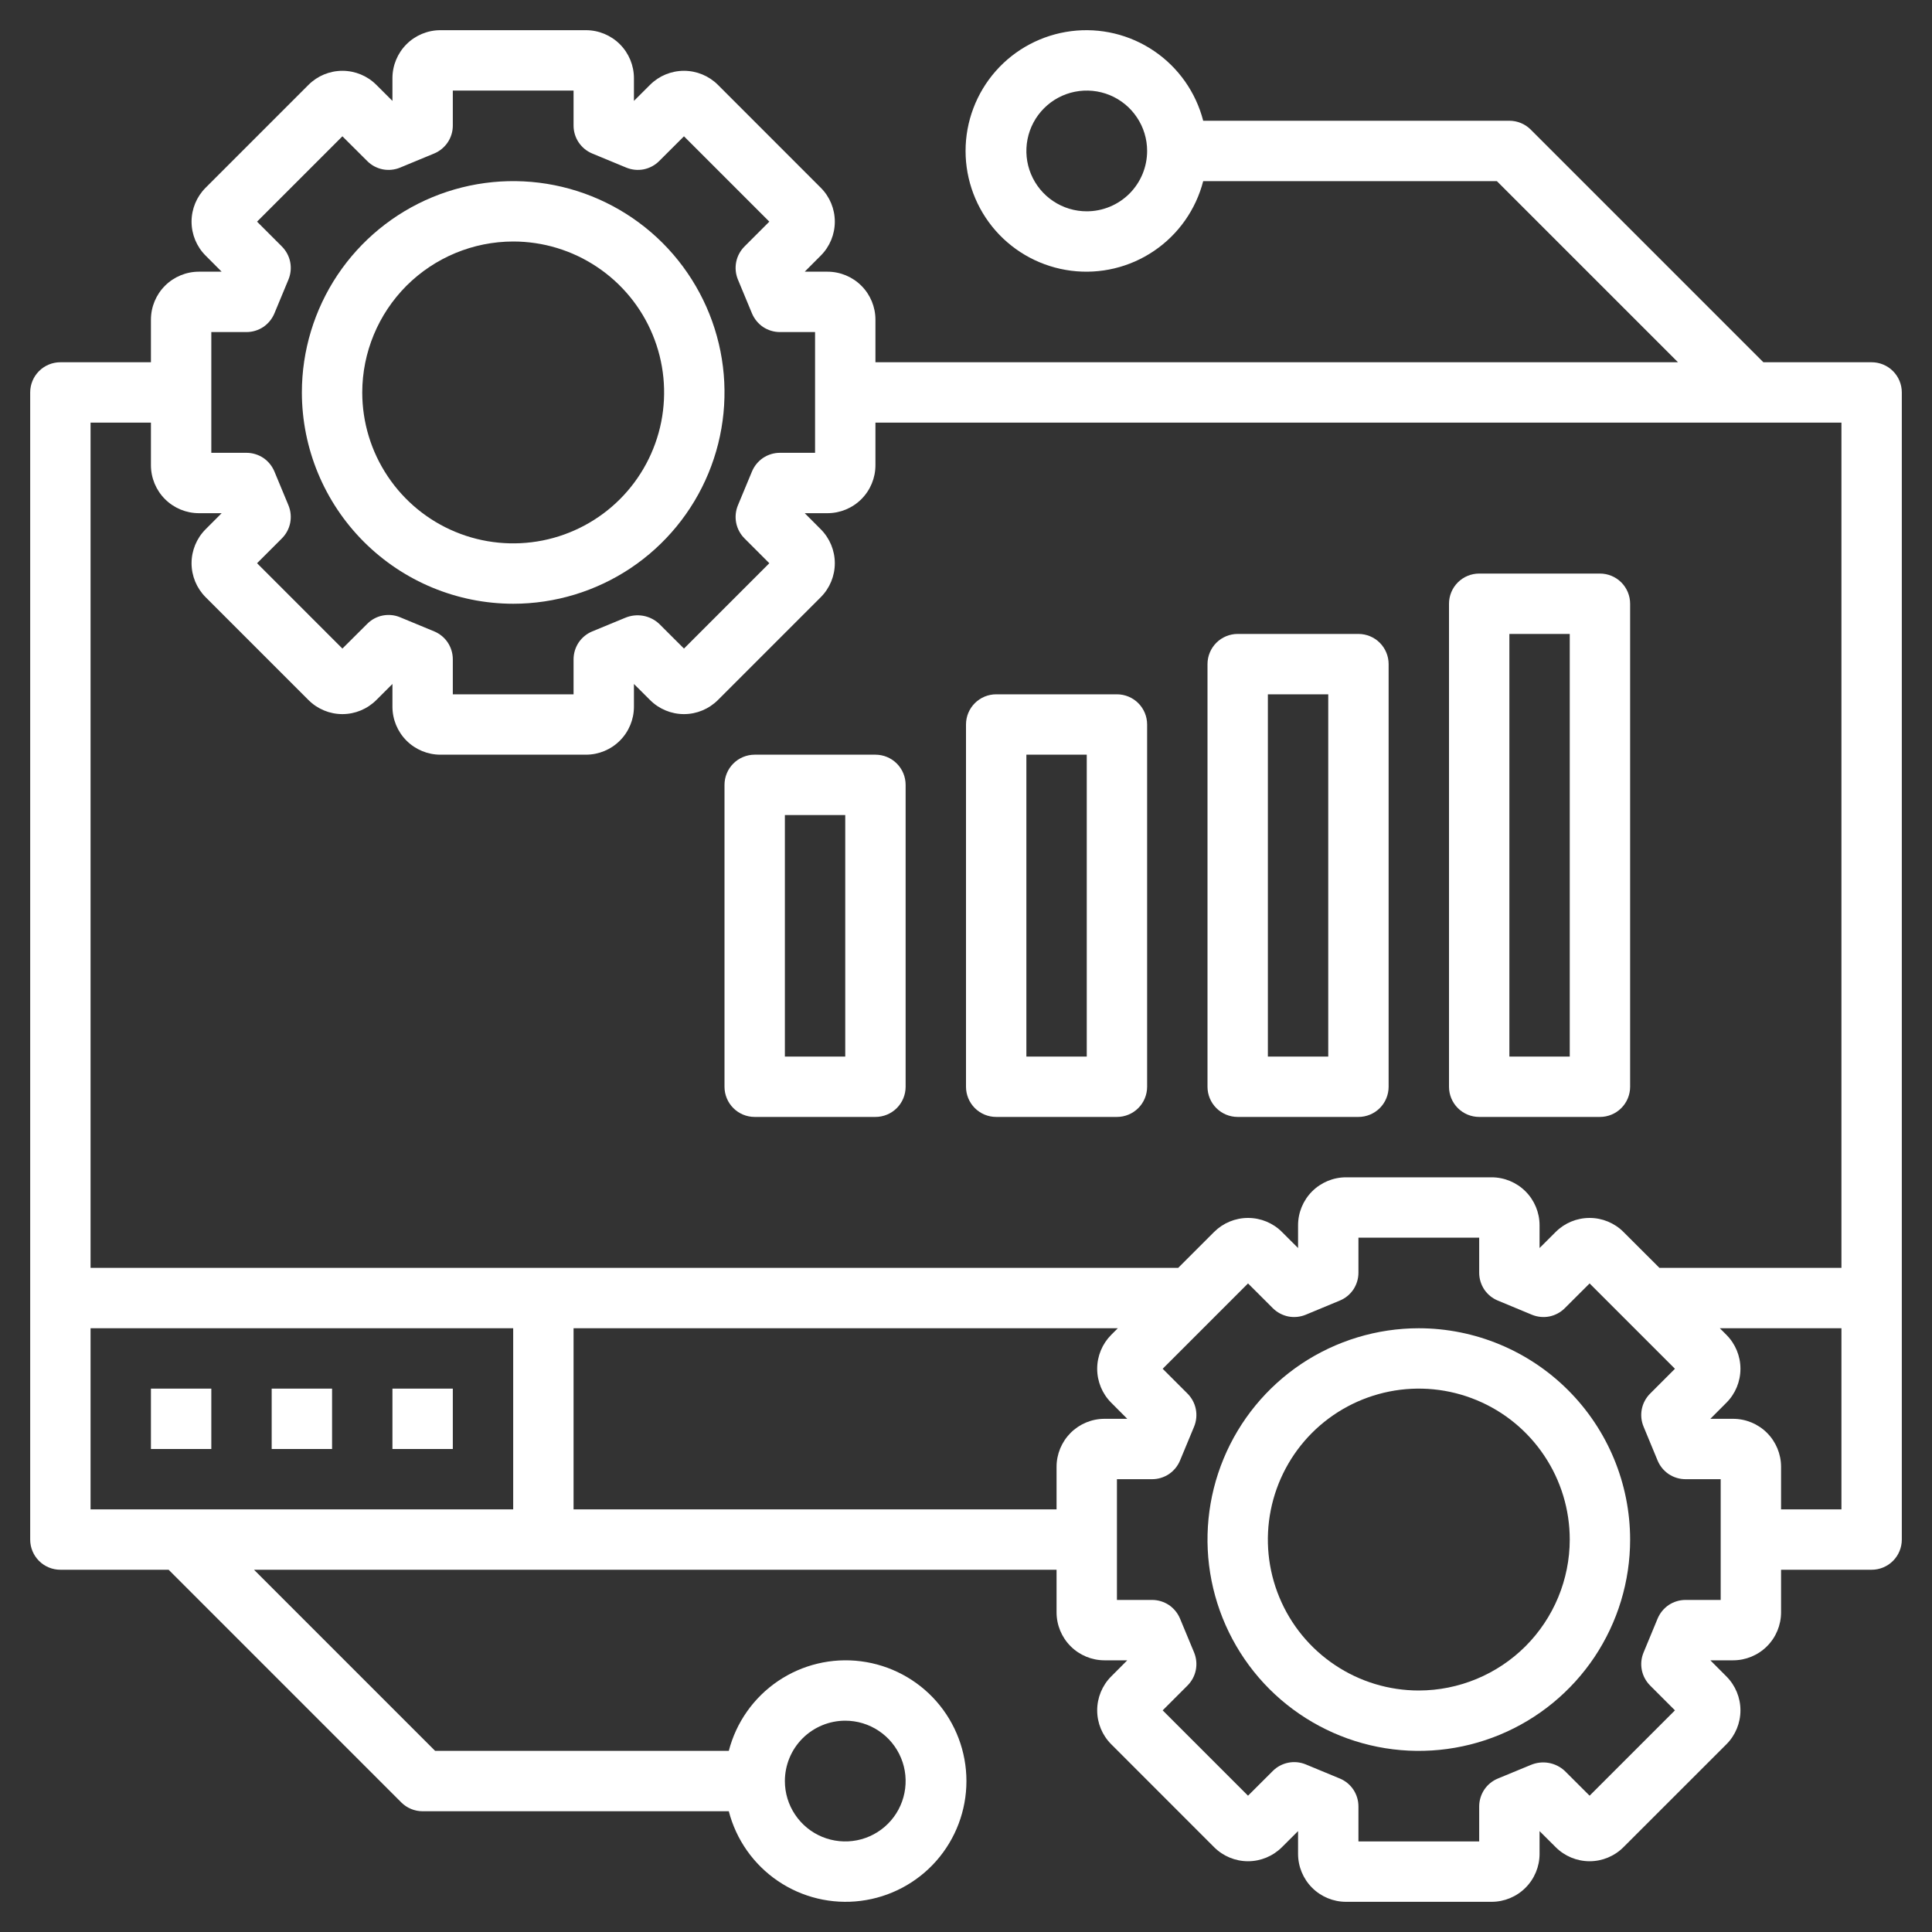
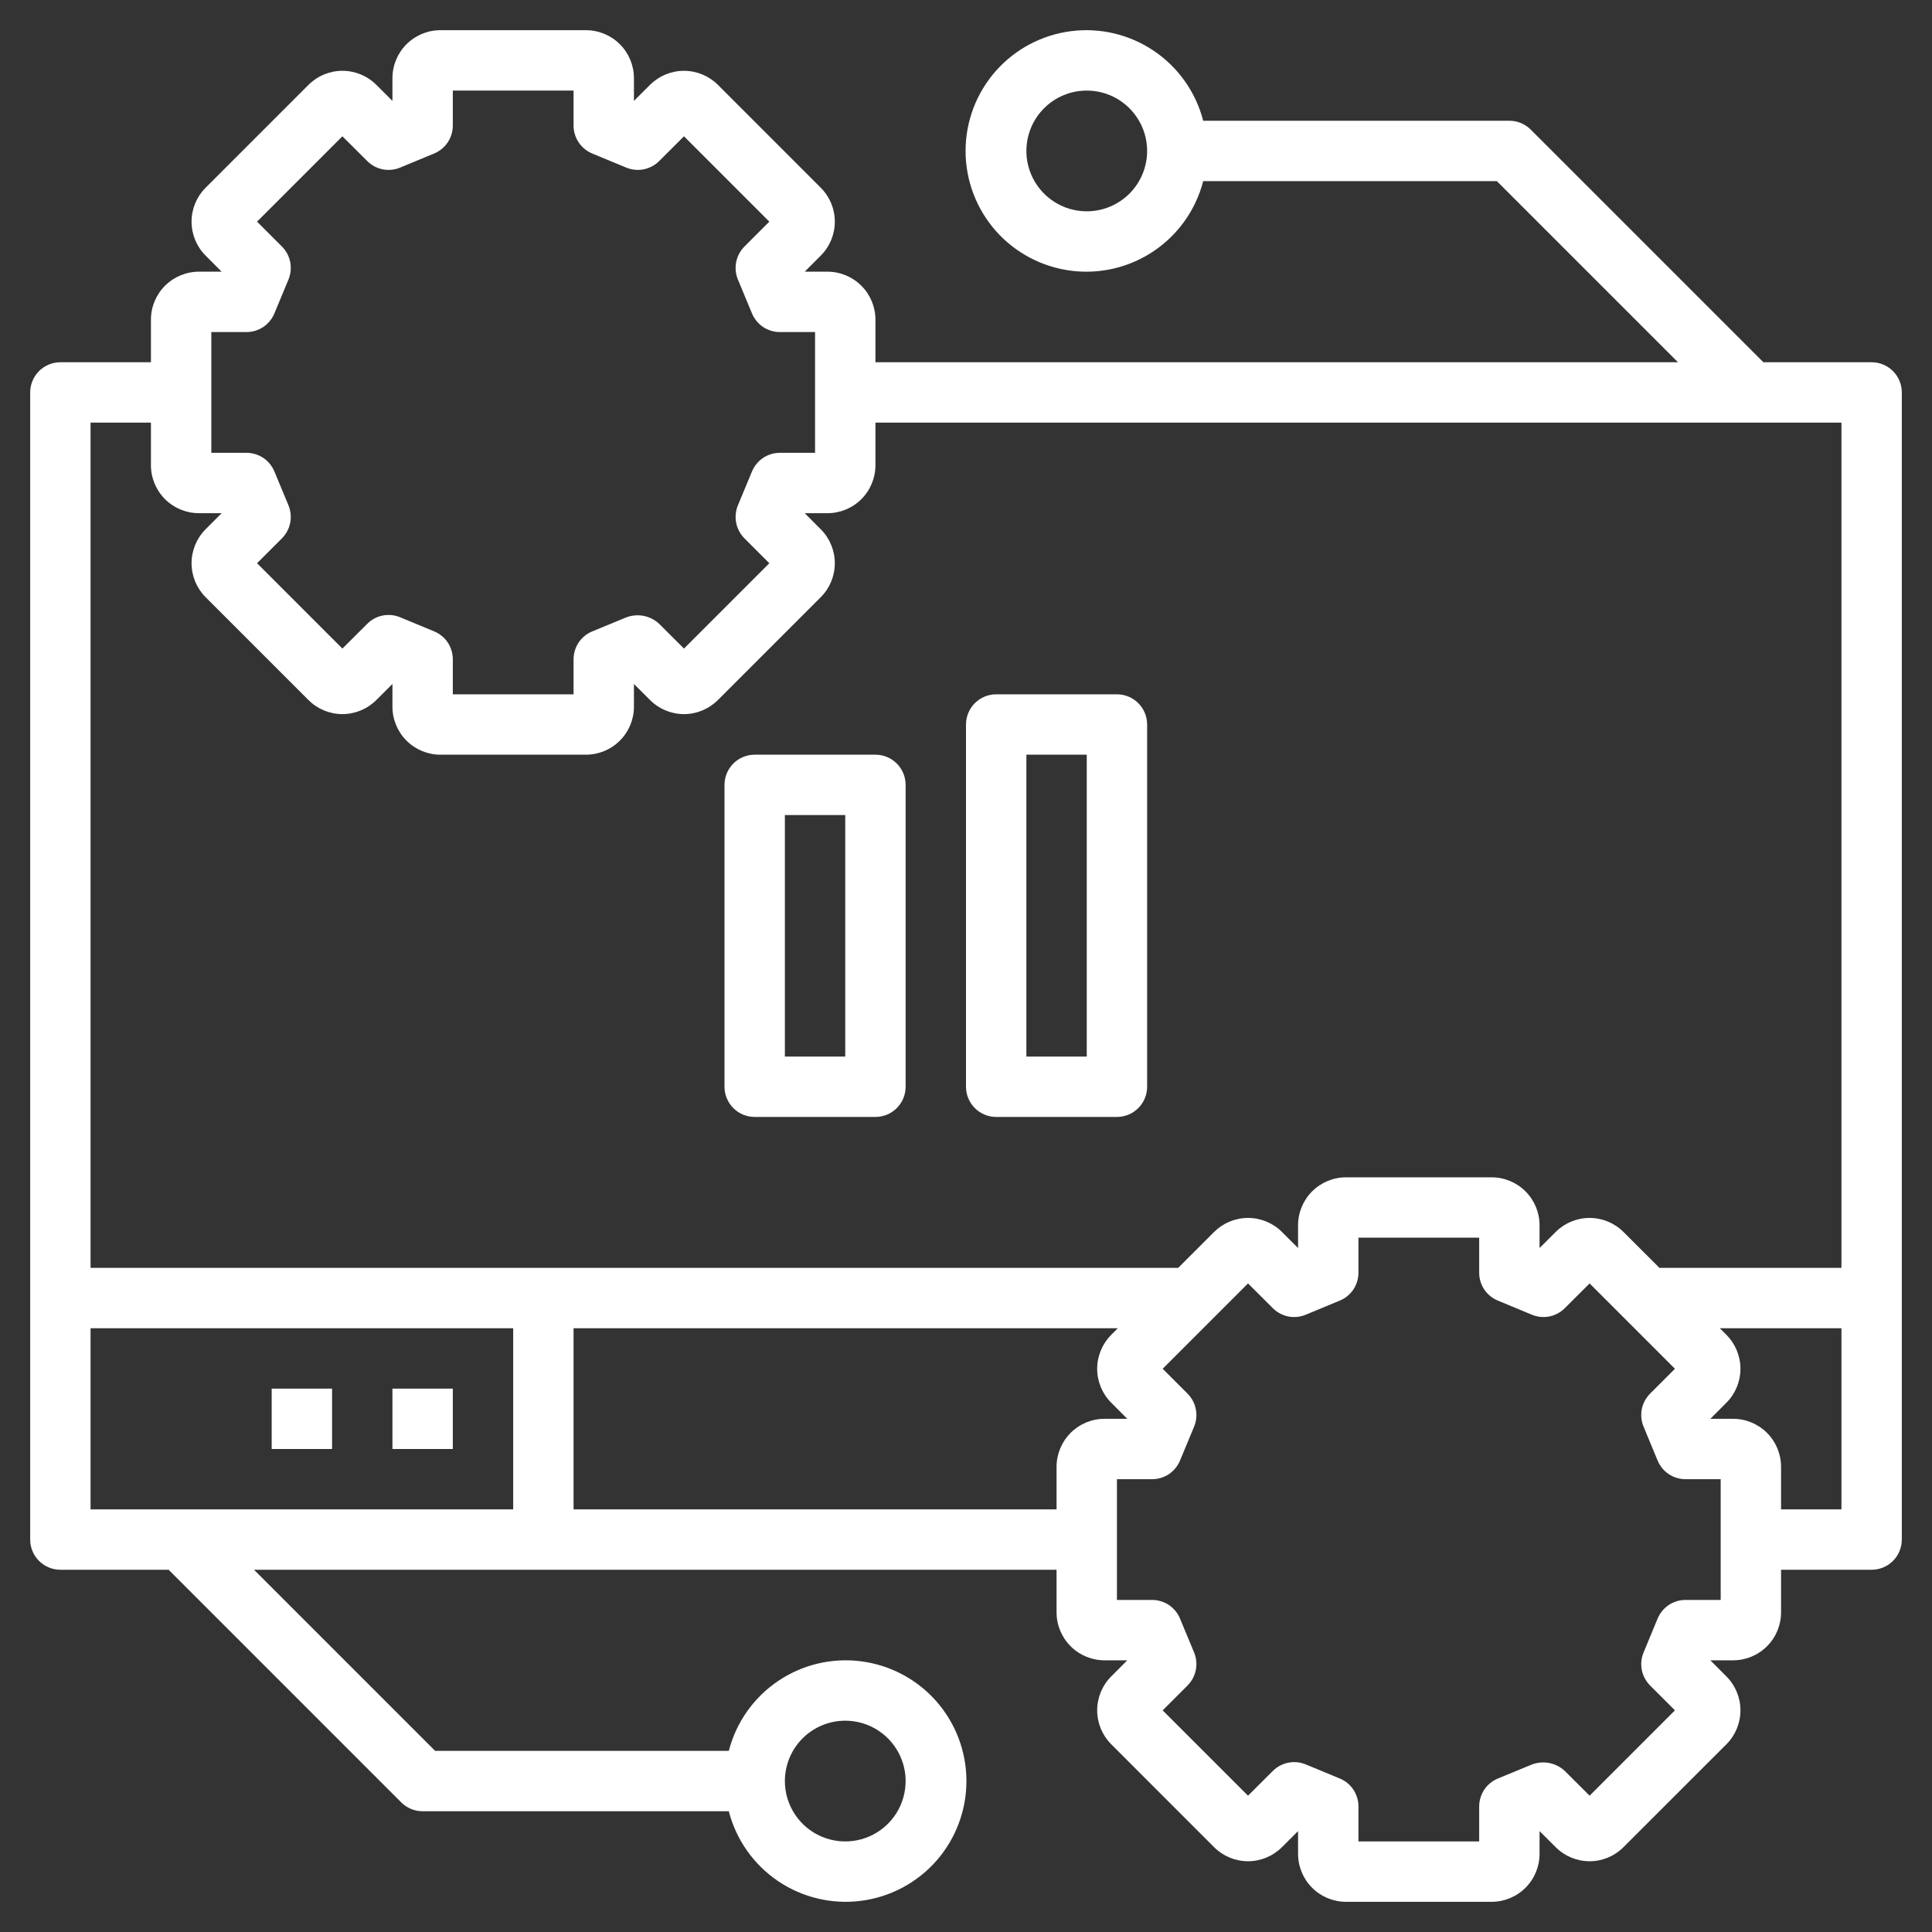
<svg xmlns="http://www.w3.org/2000/svg" width="40" height="40" viewBox="0 0 40 40" fill="none">
  <rect x="0" y="0" width="40" height="40" fill="#333333" stroke="none" />
  <g clip-path="url(#clip0_125_1416)">
-     <path d="M29.375 27.5C28.51 27.5 27.664 27.757 26.944 28.237C26.225 28.718 25.664 29.401 25.333 30.201C25.002 31 24.915 31.88 25.084 32.728C25.253 33.577 25.67 34.357 26.281 34.969C26.893 35.58 27.673 35.997 28.521 36.166C29.37 36.335 30.25 36.248 31.049 35.917C31.849 35.586 32.532 35.025 33.013 34.306C33.493 33.586 33.75 32.74 33.75 31.875C33.749 30.715 33.287 29.603 32.467 28.783C31.647 27.963 30.535 27.501 29.375 27.5ZM29.375 35C28.757 35 28.153 34.817 27.639 34.473C27.125 34.13 26.724 33.642 26.488 33.071C26.251 32.5 26.189 31.872 26.31 31.265C26.431 30.659 26.728 30.102 27.165 29.665C27.602 29.228 28.159 28.931 28.765 28.81C29.372 28.689 30 28.751 30.571 28.988C31.142 29.224 31.63 29.625 31.973 30.139C32.317 30.653 32.5 31.257 32.5 31.875C32.499 32.703 32.169 33.498 31.584 34.084C30.998 34.669 30.203 34.999 29.375 35Z" fill="white" />
-     <path d="M10.625 12.5C11.49 12.5 12.336 12.243 13.056 11.763C13.775 11.282 14.336 10.599 14.667 9.799C14.998 9 15.085 8.12 14.916 7.271C14.747 6.423 14.33 5.643 13.719 5.031C13.107 4.42 12.327 4.003 11.479 3.834C10.63 3.665 9.75 3.752 8.951 4.083C8.151 4.414 7.468 4.975 6.987 5.694C6.507 6.414 6.25 7.26 6.25 8.125C6.251 9.285 6.713 10.397 7.533 11.217C8.353 12.037 9.465 12.499 10.625 12.5ZM10.625 5C11.243 5 11.847 5.183 12.361 5.527C12.875 5.87 13.276 6.358 13.512 6.929C13.749 7.5 13.81 8.128 13.69 8.735C13.569 9.341 13.272 9.898 12.835 10.335C12.398 10.772 11.841 11.069 11.235 11.19C10.629 11.31 10 11.249 9.429 11.012C8.858 10.776 8.37 10.375 8.027 9.861C7.683 9.347 7.5 8.743 7.5 8.125C7.501 7.297 7.831 6.502 8.416 5.916C9.002 5.331 9.796 5.001 10.625 5Z" fill="white" />
    <path d="M38.75 7.5H36.509L31.692 2.683C31.575 2.566 31.416 2.5 31.25 2.5H24.911C24.759 1.911 24.397 1.397 23.894 1.056C23.39 0.714 22.779 0.568 22.176 0.645C21.572 0.722 21.017 1.016 20.615 1.472C20.213 1.929 19.991 2.517 19.991 3.125C19.991 3.733 20.213 4.321 20.615 4.778C21.017 5.234 21.572 5.528 22.176 5.605C22.779 5.682 23.39 5.536 23.894 5.194C24.397 4.853 24.759 4.339 24.911 3.75H30.991L34.741 7.5H18.125V6.618C18.125 6.355 18.02 6.102 17.834 5.916C17.648 5.73 17.395 5.625 17.132 5.625H16.661L16.994 5.291C17.18 5.105 17.284 4.852 17.284 4.589C17.284 4.326 17.18 4.074 16.994 3.888L14.863 1.756C14.676 1.57 14.424 1.466 14.161 1.466C13.897 1.466 13.645 1.57 13.459 1.756L13.125 2.089V1.618C13.125 1.355 13.02 1.102 12.834 0.916C12.648 0.73 12.395 0.625 12.132 0.625H9.118C8.855 0.625 8.602 0.73 8.416 0.916C8.23 1.102 8.125 1.355 8.125 1.618V2.089L7.791 1.756C7.605 1.57 7.353 1.466 7.089 1.466C6.826 1.466 6.574 1.57 6.388 1.756L4.256 3.888C4.07 4.074 3.966 4.326 3.966 4.589C3.966 4.852 4.07 5.105 4.256 5.291L4.589 5.625H4.118C3.855 5.625 3.602 5.73 3.416 5.916C3.23 6.102 3.125 6.355 3.125 6.618V7.5H1.25C1.084 7.5 0.925 7.566 0.808 7.683C0.691 7.8 0.625 7.959 0.625 8.125V31.875C0.625 32.041 0.691 32.2 0.808 32.317C0.925 32.434 1.084 32.5 1.25 32.5H3.491L8.308 37.317C8.425 37.434 8.584 37.5 8.75 37.5H15.089C15.241 38.089 15.603 38.603 16.106 38.944C16.61 39.286 17.221 39.432 17.824 39.355C18.428 39.278 18.983 38.984 19.385 38.528C19.787 38.071 20.009 37.483 20.009 36.875C20.009 36.267 19.787 35.679 19.385 35.222C18.983 34.766 18.428 34.472 17.824 34.395C17.221 34.318 16.61 34.464 16.106 34.806C15.603 35.147 15.241 35.661 15.089 36.25H9.009L5.259 32.5H21.875V33.382C21.875 33.645 21.98 33.898 22.166 34.084C22.352 34.27 22.605 34.375 22.868 34.375H23.339L23.006 34.709C22.82 34.895 22.716 35.148 22.716 35.411C22.716 35.674 22.82 35.926 23.006 36.112L25.137 38.244C25.323 38.43 25.576 38.535 25.839 38.535C26.102 38.535 26.354 38.43 26.541 38.244L26.875 37.911V38.382C26.875 38.645 26.98 38.898 27.166 39.084C27.352 39.27 27.605 39.375 27.868 39.375H30.882C31.145 39.375 31.398 39.27 31.584 39.084C31.77 38.898 31.875 38.645 31.875 38.382V37.911L32.209 38.244C32.395 38.43 32.648 38.535 32.911 38.535C33.174 38.535 33.426 38.43 33.612 38.244L35.744 36.113C35.93 35.927 36.034 35.674 36.034 35.411C36.034 35.148 35.93 34.896 35.744 34.709L35.411 34.375H35.882C36.145 34.375 36.398 34.27 36.584 34.084C36.77 33.898 36.875 33.645 36.875 33.382V32.5H38.75C38.916 32.5 39.075 32.434 39.192 32.317C39.309 32.2 39.375 32.041 39.375 31.875V8.125C39.375 7.959 39.309 7.8 39.192 7.683C39.075 7.566 38.916 7.5 38.75 7.5ZM22.5 4.375C22.253 4.375 22.011 4.302 21.805 4.164C21.6 4.027 21.44 3.832 21.345 3.603C21.25 3.375 21.226 3.124 21.274 2.881C21.322 2.639 21.441 2.416 21.616 2.241C21.791 2.066 22.014 1.947 22.256 1.899C22.499 1.851 22.75 1.876 22.978 1.97C23.207 2.065 23.402 2.225 23.539 2.431C23.677 2.636 23.75 2.878 23.75 3.125C23.75 3.457 23.618 3.774 23.384 4.009C23.149 4.243 22.831 4.375 22.5 4.375ZM17.5 35.625C17.747 35.625 17.989 35.698 18.195 35.836C18.4 35.973 18.56 36.168 18.655 36.397C18.75 36.625 18.774 36.876 18.726 37.119C18.678 37.361 18.559 37.584 18.384 37.759C18.209 37.934 17.986 38.053 17.744 38.101C17.501 38.149 17.25 38.124 17.022 38.03C16.793 37.935 16.598 37.775 16.461 37.569C16.323 37.364 16.25 37.122 16.25 36.875C16.25 36.544 16.382 36.225 16.616 35.991C16.851 35.757 17.169 35.625 17.5 35.625ZM4.375 6.875H5.104C5.227 6.875 5.348 6.838 5.451 6.77C5.553 6.701 5.633 6.603 5.681 6.489L5.973 5.786C6.02 5.671 6.032 5.546 6.008 5.424C5.984 5.303 5.924 5.192 5.837 5.104L5.322 4.589L7.089 2.822L7.603 3.334C7.69 3.422 7.801 3.481 7.923 3.506C8.044 3.53 8.17 3.517 8.284 3.47L8.989 3.178C9.103 3.13 9.201 3.05 9.27 2.947C9.338 2.845 9.375 2.724 9.375 2.601V1.875H11.875V2.601C11.875 2.724 11.912 2.845 11.98 2.947C12.049 3.05 12.146 3.13 12.261 3.178L12.966 3.47C13.081 3.517 13.206 3.53 13.328 3.506C13.449 3.481 13.56 3.422 13.648 3.334L14.161 2.822L15.928 4.589L15.413 5.104C15.326 5.192 15.266 5.303 15.242 5.424C15.218 5.546 15.23 5.671 15.277 5.786L15.569 6.489C15.617 6.603 15.697 6.701 15.799 6.77C15.902 6.838 16.023 6.875 16.146 6.875H16.875V9.375H16.146C16.023 9.375 15.902 9.412 15.799 9.48C15.697 9.549 15.617 9.647 15.569 9.761L15.277 10.464C15.23 10.579 15.218 10.704 15.242 10.826C15.266 10.947 15.326 11.058 15.413 11.146L15.928 11.661L14.161 13.428L13.648 12.916C13.555 12.829 13.439 12.771 13.314 12.749C13.189 12.727 13.061 12.742 12.944 12.791L12.261 13.073C12.147 13.12 12.049 13.2 11.98 13.303C11.912 13.406 11.875 13.527 11.875 13.651V14.375H9.375V13.649C9.375 13.526 9.338 13.405 9.27 13.302C9.201 13.199 9.103 13.119 8.989 13.072L8.284 12.78C8.17 12.732 8.044 12.72 7.922 12.744C7.801 12.768 7.69 12.828 7.603 12.916L7.089 13.428L5.322 11.661L5.837 11.146C5.924 11.058 5.984 10.947 6.008 10.826C6.032 10.704 6.02 10.579 5.973 10.464L5.681 9.761C5.633 9.647 5.553 9.549 5.451 9.48C5.348 9.412 5.227 9.375 5.104 9.375H4.375V6.875ZM3.125 8.75V9.632C3.125 9.895 3.23 10.148 3.416 10.334C3.602 10.52 3.855 10.625 4.118 10.625H4.589L4.256 10.959C4.07 11.145 3.966 11.398 3.966 11.661C3.966 11.924 4.07 12.176 4.256 12.363L6.387 14.494C6.573 14.68 6.826 14.785 7.089 14.785C7.352 14.785 7.604 14.68 7.791 14.494L8.125 14.161V14.632C8.125 14.895 8.23 15.148 8.416 15.334C8.602 15.52 8.855 15.625 9.118 15.625H12.132C12.395 15.625 12.648 15.52 12.834 15.334C13.02 15.148 13.125 14.895 13.125 14.632V14.161L13.459 14.494C13.645 14.68 13.898 14.785 14.161 14.785C14.424 14.785 14.676 14.68 14.863 14.494L16.994 12.363C17.18 12.177 17.284 11.924 17.284 11.661C17.284 11.398 17.18 11.146 16.994 10.959L16.661 10.625H17.132C17.395 10.625 17.648 10.52 17.834 10.334C18.02 10.148 18.125 9.895 18.125 9.632V8.75H38.125V26.25H34.357L33.612 25.506C33.426 25.32 33.174 25.216 32.911 25.216C32.647 25.216 32.395 25.32 32.209 25.506L31.875 25.839V25.368C31.875 25.105 31.77 24.852 31.584 24.666C31.398 24.48 31.145 24.375 30.882 24.375H27.868C27.605 24.375 27.352 24.48 27.166 24.666C26.98 24.852 26.875 25.105 26.875 25.368V25.839L26.541 25.506C26.355 25.32 26.103 25.216 25.839 25.216C25.576 25.216 25.324 25.32 25.137 25.506L24.393 26.25H1.875V8.75H3.125ZM1.875 27.5H10.625V31.25H1.875V27.5ZM21.875 30.368V31.25H11.875V27.5H23.143L23.006 27.637C22.82 27.824 22.716 28.076 22.716 28.339C22.716 28.602 22.82 28.855 23.006 29.041L23.339 29.375H22.867C22.604 29.375 22.352 29.48 22.166 29.666C21.98 29.853 21.875 30.105 21.875 30.368ZM35.625 33.125H34.896C34.773 33.125 34.652 33.162 34.549 33.23C34.447 33.299 34.367 33.397 34.319 33.511L34.028 34.214C33.98 34.329 33.968 34.454 33.992 34.576C34.016 34.697 34.076 34.808 34.163 34.896L34.678 35.411L32.911 37.178L32.398 36.666C32.305 36.579 32.189 36.521 32.064 36.499C31.939 36.477 31.811 36.492 31.694 36.541L31.011 36.823C30.897 36.87 30.799 36.95 30.73 37.053C30.662 37.156 30.625 37.277 30.625 37.401V38.125H28.125V37.399C28.125 37.276 28.088 37.155 28.02 37.052C27.951 36.949 27.853 36.869 27.739 36.822L27.034 36.53C26.919 36.483 26.794 36.47 26.672 36.495C26.551 36.519 26.44 36.578 26.352 36.666L25.839 37.178L24.072 35.411L24.587 34.896C24.674 34.808 24.734 34.697 24.758 34.576C24.782 34.454 24.77 34.329 24.723 34.214L24.431 33.511C24.383 33.397 24.303 33.299 24.201 33.23C24.098 33.162 23.977 33.125 23.854 33.125H23.125V30.625H23.854C23.977 30.625 24.098 30.588 24.201 30.52C24.303 30.451 24.383 30.354 24.431 30.239L24.723 29.536C24.77 29.421 24.782 29.296 24.758 29.174C24.734 29.053 24.674 28.942 24.587 28.854L24.072 28.339L25.839 26.572L26.352 27.084C26.44 27.172 26.551 27.231 26.672 27.256C26.794 27.28 26.919 27.267 27.034 27.22L27.739 26.927C27.854 26.88 27.951 26.8 28.02 26.698C28.088 26.595 28.125 26.474 28.125 26.351V25.625H30.625V26.351C30.625 26.474 30.662 26.595 30.73 26.698C30.799 26.8 30.896 26.88 31.011 26.927L31.716 27.22C31.831 27.267 31.956 27.28 32.078 27.256C32.199 27.231 32.31 27.172 32.398 27.084L32.911 26.572L34.678 28.339L34.163 28.854C34.076 28.942 34.016 29.053 33.992 29.174C33.968 29.296 33.98 29.421 34.028 29.536L34.319 30.239C34.367 30.354 34.447 30.451 34.549 30.52C34.652 30.588 34.773 30.625 34.896 30.625H35.625V33.125ZM36.875 31.25V30.368C36.875 30.105 36.77 29.852 36.584 29.666C36.398 29.48 36.145 29.375 35.882 29.375H35.411L35.744 29.041C35.93 28.855 36.034 28.602 36.034 28.339C36.034 28.076 35.93 27.824 35.744 27.637L35.607 27.5H38.125V31.25H36.875Z" fill="white" />
-     <path d="M30.625 23.125H33.125C33.291 23.125 33.45 23.059 33.567 22.942C33.684 22.825 33.75 22.666 33.75 22.5V12.5C33.75 12.334 33.684 12.175 33.567 12.058C33.45 11.941 33.291 11.875 33.125 11.875H30.625C30.459 11.875 30.3 11.941 30.183 12.058C30.066 12.175 30 12.334 30 12.5V22.5C30 22.666 30.066 22.825 30.183 22.942C30.3 23.059 30.459 23.125 30.625 23.125ZM31.25 13.125H32.5V21.875H31.25V13.125Z" fill="white" />
-     <path d="M25.625 23.125H28.125C28.291 23.125 28.45 23.059 28.567 22.942C28.684 22.825 28.75 22.666 28.75 22.5V13.75C28.75 13.584 28.684 13.425 28.567 13.308C28.45 13.191 28.291 13.125 28.125 13.125H25.625C25.459 13.125 25.3 13.191 25.183 13.308C25.066 13.425 25 13.584 25 13.75V22.5C25 22.666 25.066 22.825 25.183 22.942C25.3 23.059 25.459 23.125 25.625 23.125ZM26.25 14.375H27.5V21.875H26.25V14.375Z" fill="white" />
    <path d="M20.625 23.125H23.125C23.291 23.125 23.45 23.059 23.567 22.942C23.684 22.825 23.75 22.666 23.75 22.5V15C23.75 14.834 23.684 14.675 23.567 14.558C23.45 14.441 23.291 14.375 23.125 14.375H20.625C20.459 14.375 20.3 14.441 20.183 14.558C20.066 14.675 20 14.834 20 15V22.5C20 22.666 20.066 22.825 20.183 22.942C20.3 23.059 20.459 23.125 20.625 23.125ZM21.25 15.625H22.5V21.875H21.25V15.625Z" fill="white" />
    <path d="M15.625 23.125H18.125C18.291 23.125 18.45 23.059 18.567 22.942C18.684 22.825 18.75 22.666 18.75 22.5V16.25C18.75 16.084 18.684 15.925 18.567 15.808C18.45 15.691 18.291 15.625 18.125 15.625H15.625C15.459 15.625 15.3 15.691 15.183 15.808C15.066 15.925 15 16.084 15 16.25V22.5C15 22.666 15.066 22.825 15.183 22.942C15.3 23.059 15.459 23.125 15.625 23.125ZM16.25 16.875H17.5V21.875H16.25V16.875Z" fill="white" />
-     <path d="M4.375 28.75H3.125V30H4.375V28.75Z" fill="white" />
    <path d="M6.875 28.75H5.625V30H6.875V28.75Z" fill="white" />
    <path d="M9.375 28.75H8.125V30H9.375V28.75Z" fill="white" />
  </g>
  <defs>
    <clipPath id="clip0_125_1416">
      <rect width="40" height="40" fill="white" />
    </clipPath>
  </defs>
</svg>